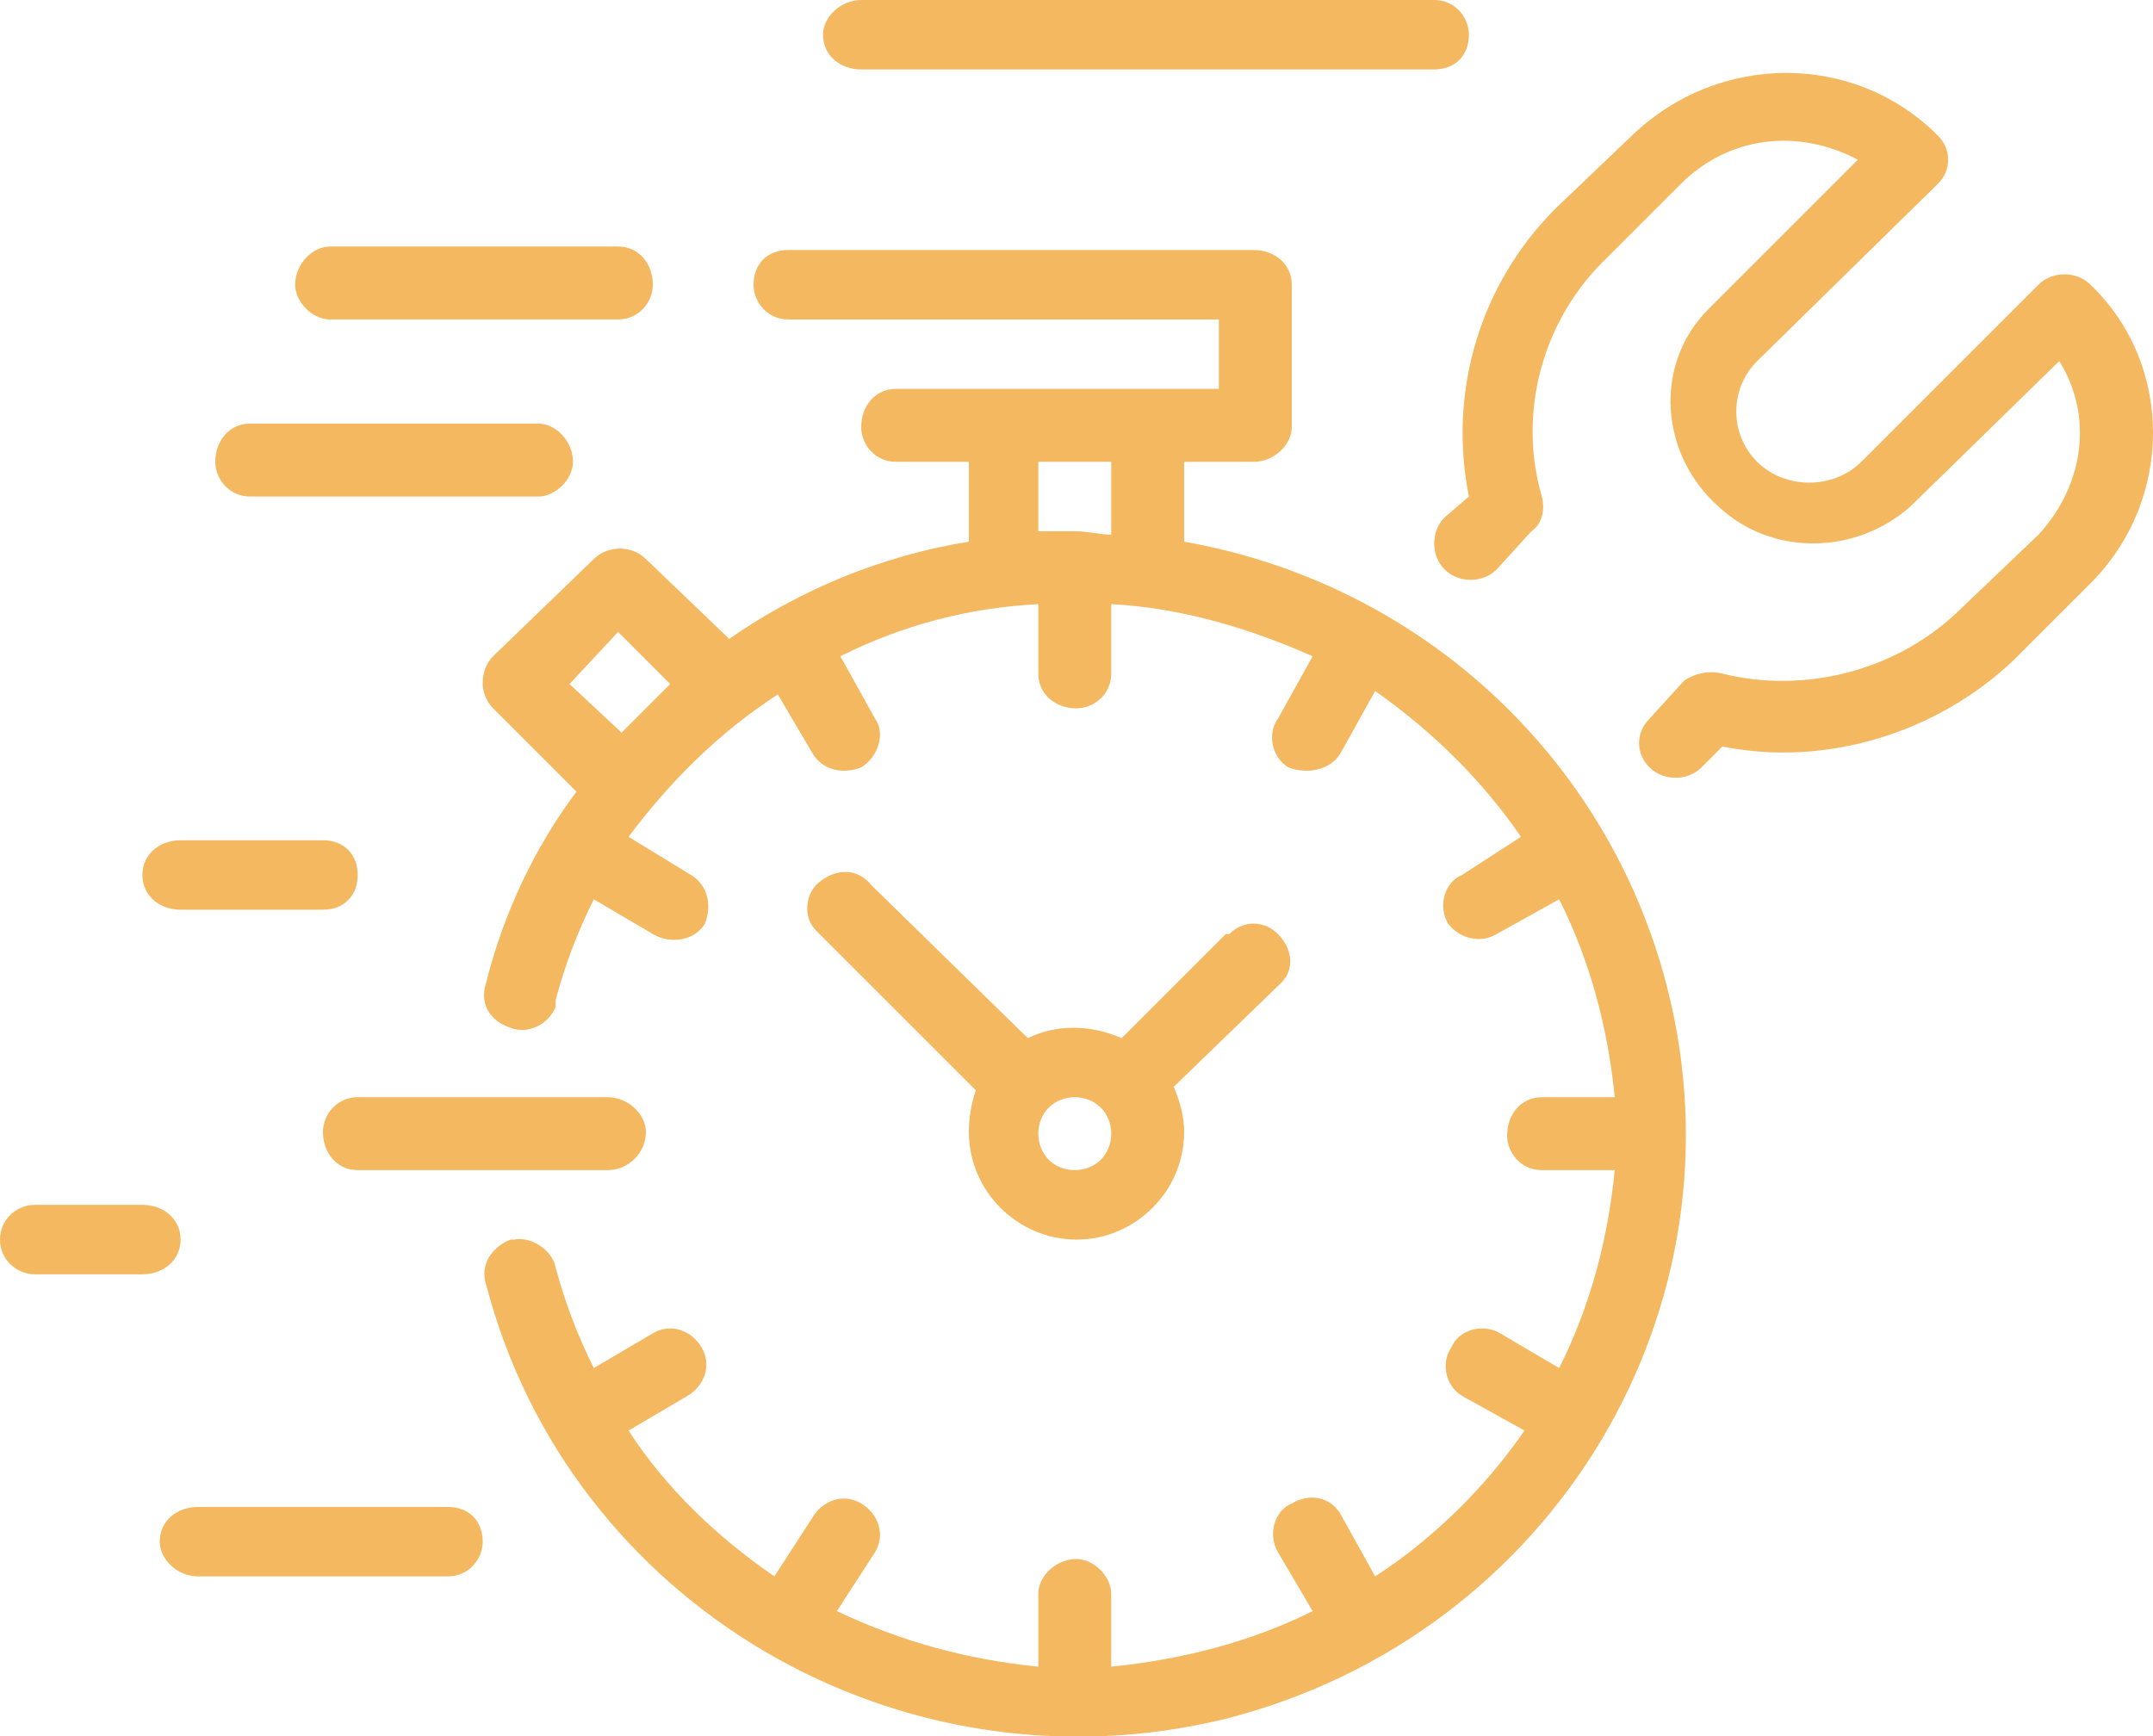
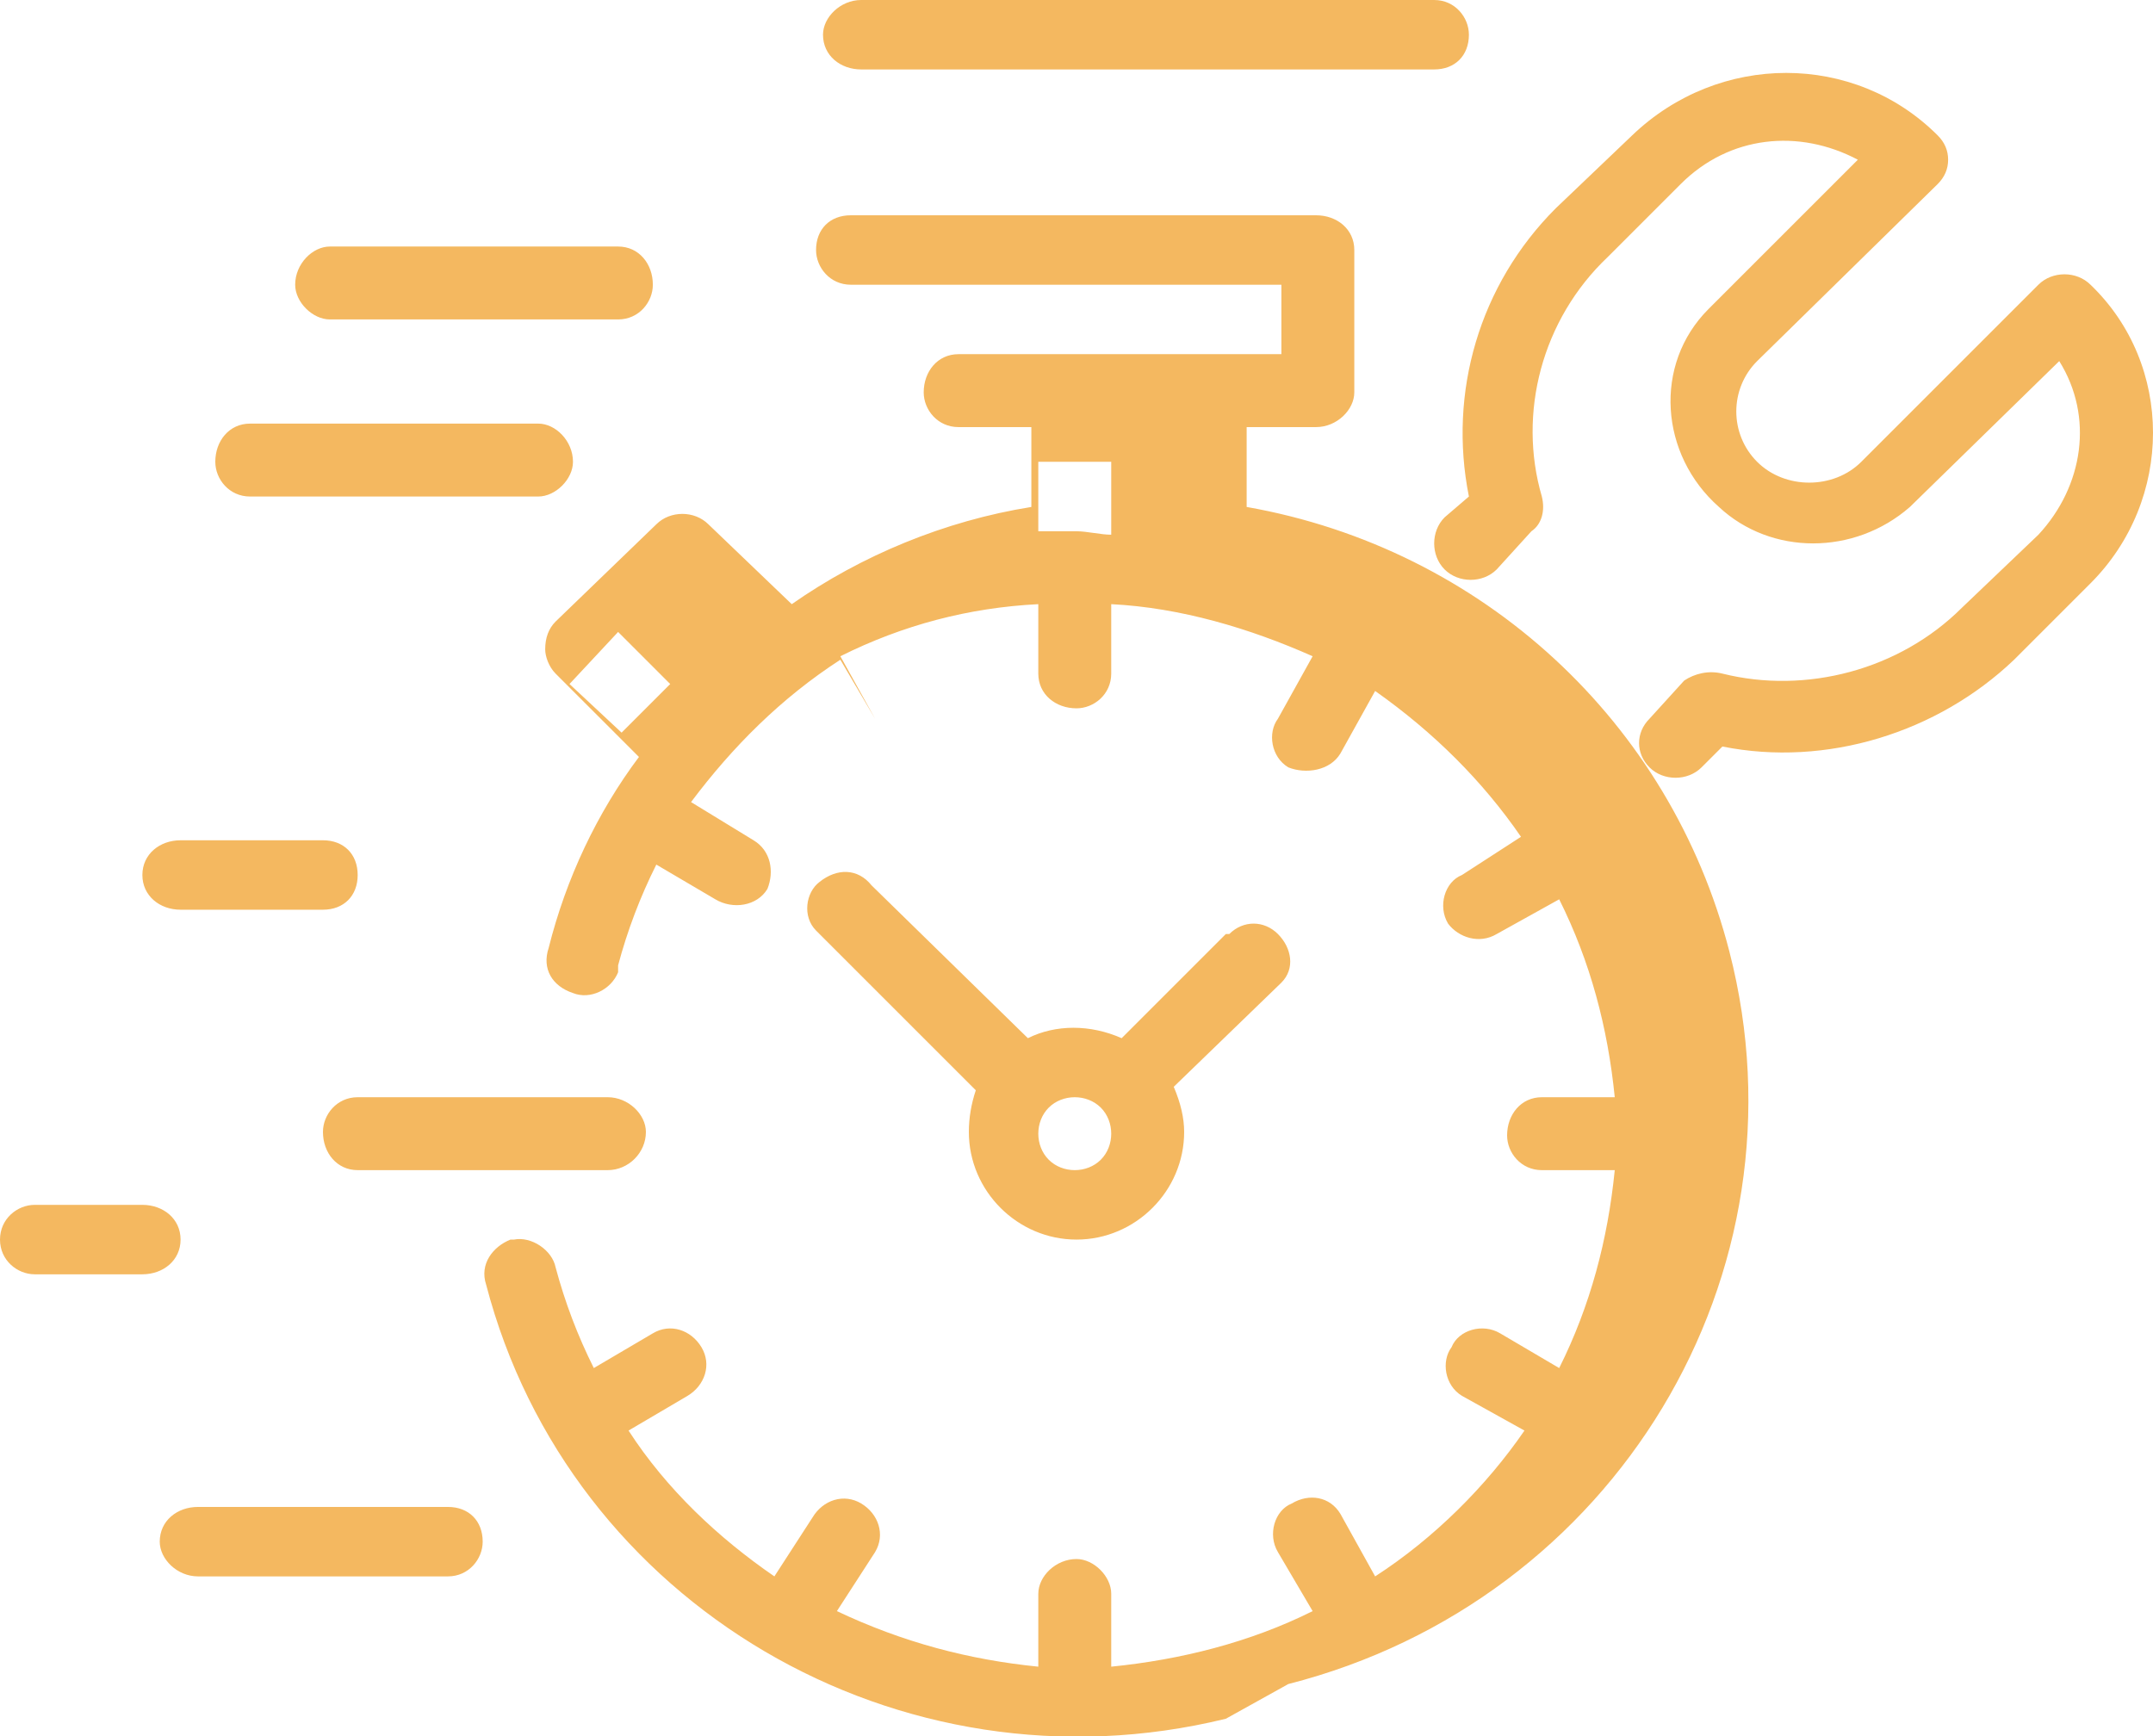
<svg xmlns="http://www.w3.org/2000/svg" version="1.2" viewBox="0 0 62 50" width="62" height="50">
  <title>Sans titre - 24</title>
  <style>
		.s0 { fill: #f4b860 } 
	</style>
-   <path id="Forme 2" fill-rule="evenodd" class="s0" d="m35.3 49.5c-9.4 2.3-18.9-3.3-21.3-12.5-0.2-0.6 0.2-1.1 0.7-1.3q0 0 0.1 0c0.5-0.1 1.1 0.3 1.2 0.8q0.4 1.5 1.1 2.9l1.7-1c0.5-0.3 1.1-0.1 1.4 0.4 0.3 0.5 0.1 1.1-0.4 1.4l-1.7 1c1.1 1.7 2.6 3.1 4.2 4.2l1.1-1.7c0.3-0.5 0.9-0.7 1.4-0.4 0.5 0.3 0.7 0.9 0.4 1.4l-1.1 1.7c1.9 0.9 3.8 1.4 5.8 1.6v-2.1c0-0.5 0.5-1 1.1-1 0.5 0 1 0.5 1 1v2.1c2-0.2 4-0.7 5.8-1.6l-1-1.7c-0.3-0.5-0.1-1.2 0.4-1.4 0.5-0.3 1.1-0.2 1.4 0.3l1 1.8c1.7-1.1 3.2-2.6 4.3-4.2l-1.8-1c-0.5-0.3-0.6-1-0.3-1.4 0.2-0.5 0.9-0.7 1.4-0.4l1.7 1c0.9-1.8 1.4-3.7 1.6-5.7h-2.1c-0.6 0-1-0.5-1-1 0-0.6 0.4-1.1 1-1.1h2.1c-0.2-2-0.7-3.9-1.6-5.7l-1.8 1c-0.5 0.3-1.1 0.1-1.4-0.3-0.3-0.5-0.1-1.2 0.4-1.4l1.7-1.1c-1.1-1.6-2.5-3-4.2-4.2l-1 1.8c-0.3 0.5-1 0.6-1.5 0.4-0.5-0.3-0.6-1-0.3-1.4l1-1.8c-1.8-0.8-3.8-1.4-5.8-1.5v2c0 0.6-0.5 1-1 1-0.6 0-1.1-0.4-1.1-1v-2c-2 0.1-3.9 0.6-5.7 1.5l1 1.8c0.3 0.4 0.1 1.1-0.4 1.4-0.5 0.2-1.1 0.1-1.4-0.4l-1-1.7c-1.7 1.1-3.1 2.5-4.3 4.1l1.8 1.1c0.5 0.3 0.6 0.9 0.4 1.4-0.3 0.5-1 0.6-1.5 0.3l-1.7-1q-0.7 1.4-1.1 2.9 0 0.1 0 0.2c-0.2 0.5-0.8 0.8-1.3 0.6-0.6-0.2-0.9-0.7-0.7-1.3 0.5-2 1.4-3.9 2.6-5.5l-2.4-2.4c-0.2-0.2-0.3-0.5-0.3-0.7q0-0.5 0.3-0.8l2.9-2.8c0.4-0.4 1.1-0.4 1.5 0l2.4 2.3c2-1.4 4.4-2.4 6.9-2.8v-2.3h-2.1c-0.6 0-1-0.5-1-1 0-0.6 0.4-1.1 1-1.1h9.3v-2h-12.4c-0.6 0-1-0.5-1-1 0-0.6 0.4-1 1-1h13.4c0.6 0 1.1 0.4 1.1 1v4.1c0 0.5-0.5 1-1.1 1h-2v2.3c6.8 1.2 12.2 6.2 13.9 12.8 2.4 9.3-3.3 18.7-12.7 21.1zm-16-29.8l-1.5-1.5-1.4 1.5 1.5 1.4q0.7-0.7 1.4-1.4zm12.7-6.4h-2.1v2h1.1c0.3 0 0.7 0.1 1 0.1zm-14.5 20.4h-7.2c-0.6 0-1-0.5-1-1.1 0-0.5 0.4-1 1-1h7.2c0.6 0 1.1 0.5 1.1 1 0 0.6-0.5 1.1-1.1 1.1zm19.3-6.8c0.4 0.4 0.5 1 0.1 1.4l-3.1 3q0.3 0.7 0.3 1.3c0 1.7-1.4 3.1-3.1 3.1-1.7 0-3.1-1.4-3.1-3.1q0-0.6 0.2-1.2l-4.5-4.5q0 0-0.1-0.1c-0.4-0.4-0.3-1.1 0.1-1.4 0.5-0.4 1.1-0.4 1.5 0.1l4.5 4.4c0.8-0.4 1.8-0.4 2.7 0l3-3q0.1 0 0.1 0c0.4-0.4 1-0.4 1.4 0q0 0 0 0zm-5.1 6.5c0.4-0.4 0.4-1.1 0-1.5q0 0 0 0c-0.4-0.4-1.1-0.4-1.5 0q0 0 0 0c-0.4 0.4-0.4 1.1 0 1.5q0 0 0 0c0.4 0.4 1.1 0.4 1.5 0q0 0 0 0zm-8-32.4c0-0.5 0.5-1 1.1-1h16.5c0.6 0 1 0.5 1 1 0 0.6-0.4 1-1 1h-16.5c-0.6 0-1.1-0.4-1.1-1zm-19.6 24.2c0-0.6 0.5-1 1.1-1h4.1c0.6 0 1 0.4 1 1 0 0.6-0.4 1-1 1h-4.1c-0.6 0-1.1-0.4-1.1-1zm2.1-11.9c0-0.6 0.4-1.1 1-1.1h8.3c0.5 0 1 0.5 1 1.1 0 0.5-0.5 1-1 1h-8.3c-0.6 0-1-0.5-1-1zm12.6-5.1c0 0.5-0.4 1-1 1h-8.3c-0.5 0-1-0.5-1-1 0-0.6 0.5-1.1 1-1.1h8.3c0.6 0 1 0.5 1 1.1zm-4.9 36.2c0 0.5-0.4 1-1 1h-7.2c-0.6 0-1.1-0.5-1.1-1 0-0.6 0.5-1 1.1-1h7.2c0.6 0 1 0.4 1 1zm-13.9-8.7c0-0.6 0.5-1 1-1h3.1c0.6 0 1.1 0.4 1.1 1 0 0.6-0.5 1-1.1 1h-3.1c-0.5 0-1-0.4-1-1zm44.8-29.7l2.2-2.1q0 0 0 0c2.5-2.4 6.4-2.4 8.8 0q0.3 0.3 0.3 0.7 0 0.4-0.3 0.7l-5.2 5.1c-0.8 0.8-0.8 2.1 0 2.9 0.8 0.8 2.2 0.8 3 0l5.1-5.1c0.4-0.4 1.1-0.4 1.5 0q0 0 0 0c2.4 2.3 2.4 6.2 0 8.6l-2.2 2.2c-2.2 2.1-5.4 3.1-8.4 2.5l-0.6 0.6c-0.4 0.4-1.1 0.4-1.5 0-0.4-0.4-0.4-1 0-1.4l1-1.1c0.3-0.2 0.7-0.3 1.1-0.2 2.4 0.6 5.1-0.1 6.9-1.9l2.2-2.1c1.3-1.4 1.6-3.4 0.6-5l-4.3 4.2c-1.6 1.4-4 1.4-5.5 0-1.7-1.5-1.9-4.1-0.3-5.7l4.3-4.3c-1.7-0.9-3.7-0.7-5.1 0.7l-2.1 2.1c-1.9 1.8-2.6 4.5-1.9 6.9 0.1 0.4 0 0.8-0.3 1l-1 1.1c-0.4 0.4-1.1 0.4-1.5 0q0 0 0 0c-0.4-0.4-0.4-1.1 0-1.5l0.7-0.6c-0.6-3 0.3-6.1 2.5-8.3z" />
+   <path id="Forme 2" fill-rule="evenodd" class="s0" d="m35.3 49.5c-9.4 2.3-18.9-3.3-21.3-12.5-0.2-0.6 0.2-1.1 0.7-1.3q0 0 0.1 0c0.5-0.1 1.1 0.3 1.2 0.8q0.4 1.5 1.1 2.9l1.7-1c0.5-0.3 1.1-0.1 1.4 0.4 0.3 0.5 0.1 1.1-0.4 1.4l-1.7 1c1.1 1.7 2.6 3.1 4.2 4.2l1.1-1.7c0.3-0.5 0.9-0.7 1.4-0.4 0.5 0.3 0.7 0.9 0.4 1.4l-1.1 1.7c1.9 0.9 3.8 1.4 5.8 1.6v-2.1c0-0.5 0.5-1 1.1-1 0.5 0 1 0.5 1 1v2.1c2-0.2 4-0.7 5.8-1.6l-1-1.7c-0.3-0.5-0.1-1.2 0.4-1.4 0.5-0.3 1.1-0.2 1.4 0.3l1 1.8c1.7-1.1 3.2-2.6 4.3-4.2l-1.8-1c-0.5-0.3-0.6-1-0.3-1.4 0.2-0.5 0.9-0.7 1.4-0.4l1.7 1c0.9-1.8 1.4-3.7 1.6-5.7h-2.1c-0.6 0-1-0.5-1-1 0-0.6 0.4-1.1 1-1.1h2.1c-0.2-2-0.7-3.9-1.6-5.7l-1.8 1c-0.5 0.3-1.1 0.1-1.4-0.3-0.3-0.5-0.1-1.2 0.4-1.4l1.7-1.1c-1.1-1.6-2.5-3-4.2-4.2l-1 1.8c-0.3 0.5-1 0.6-1.5 0.4-0.5-0.3-0.6-1-0.3-1.4l1-1.8c-1.8-0.8-3.8-1.4-5.8-1.5v2c0 0.6-0.5 1-1 1-0.6 0-1.1-0.4-1.1-1v-2c-2 0.1-3.9 0.6-5.7 1.5l1 1.8l-1-1.7c-1.7 1.1-3.1 2.5-4.3 4.1l1.8 1.1c0.5 0.3 0.6 0.9 0.4 1.4-0.3 0.5-1 0.6-1.5 0.3l-1.7-1q-0.7 1.4-1.1 2.9 0 0.1 0 0.2c-0.2 0.5-0.8 0.8-1.3 0.6-0.6-0.2-0.9-0.7-0.7-1.3 0.5-2 1.4-3.9 2.6-5.5l-2.4-2.4c-0.2-0.2-0.3-0.5-0.3-0.7q0-0.5 0.3-0.8l2.9-2.8c0.4-0.4 1.1-0.4 1.5 0l2.4 2.3c2-1.4 4.4-2.4 6.9-2.8v-2.3h-2.1c-0.6 0-1-0.5-1-1 0-0.6 0.4-1.1 1-1.1h9.3v-2h-12.4c-0.6 0-1-0.5-1-1 0-0.6 0.4-1 1-1h13.4c0.6 0 1.1 0.4 1.1 1v4.1c0 0.5-0.5 1-1.1 1h-2v2.3c6.8 1.2 12.2 6.2 13.9 12.8 2.4 9.3-3.3 18.7-12.7 21.1zm-16-29.8l-1.5-1.5-1.4 1.5 1.5 1.4q0.7-0.7 1.4-1.4zm12.7-6.4h-2.1v2h1.1c0.3 0 0.7 0.1 1 0.1zm-14.5 20.4h-7.2c-0.6 0-1-0.5-1-1.1 0-0.5 0.4-1 1-1h7.2c0.6 0 1.1 0.5 1.1 1 0 0.6-0.5 1.1-1.1 1.1zm19.3-6.8c0.4 0.4 0.5 1 0.1 1.4l-3.1 3q0.3 0.7 0.3 1.3c0 1.7-1.4 3.1-3.1 3.1-1.7 0-3.1-1.4-3.1-3.1q0-0.6 0.2-1.2l-4.5-4.5q0 0-0.1-0.1c-0.4-0.4-0.3-1.1 0.1-1.4 0.5-0.4 1.1-0.4 1.5 0.1l4.5 4.4c0.8-0.4 1.8-0.4 2.7 0l3-3q0.1 0 0.1 0c0.4-0.4 1-0.4 1.4 0q0 0 0 0zm-5.1 6.5c0.4-0.4 0.4-1.1 0-1.5q0 0 0 0c-0.4-0.4-1.1-0.4-1.5 0q0 0 0 0c-0.4 0.4-0.4 1.1 0 1.5q0 0 0 0c0.4 0.4 1.1 0.4 1.5 0q0 0 0 0zm-8-32.4c0-0.5 0.5-1 1.1-1h16.5c0.6 0 1 0.5 1 1 0 0.6-0.4 1-1 1h-16.5c-0.6 0-1.1-0.4-1.1-1zm-19.6 24.2c0-0.6 0.5-1 1.1-1h4.1c0.6 0 1 0.4 1 1 0 0.6-0.4 1-1 1h-4.1c-0.6 0-1.1-0.4-1.1-1zm2.1-11.9c0-0.6 0.4-1.1 1-1.1h8.3c0.5 0 1 0.5 1 1.1 0 0.5-0.5 1-1 1h-8.3c-0.6 0-1-0.5-1-1zm12.6-5.1c0 0.5-0.4 1-1 1h-8.3c-0.5 0-1-0.5-1-1 0-0.6 0.5-1.1 1-1.1h8.3c0.6 0 1 0.5 1 1.1zm-4.9 36.2c0 0.5-0.4 1-1 1h-7.2c-0.6 0-1.1-0.5-1.1-1 0-0.6 0.5-1 1.1-1h7.2c0.6 0 1 0.4 1 1zm-13.9-8.7c0-0.6 0.5-1 1-1h3.1c0.6 0 1.1 0.4 1.1 1 0 0.6-0.5 1-1.1 1h-3.1c-0.5 0-1-0.4-1-1zm44.8-29.7l2.2-2.1q0 0 0 0c2.5-2.4 6.4-2.4 8.8 0q0.3 0.3 0.3 0.7 0 0.4-0.3 0.7l-5.2 5.1c-0.8 0.8-0.8 2.1 0 2.9 0.8 0.8 2.2 0.8 3 0l5.1-5.1c0.4-0.4 1.1-0.4 1.5 0q0 0 0 0c2.4 2.3 2.4 6.2 0 8.6l-2.2 2.2c-2.2 2.1-5.4 3.1-8.4 2.5l-0.6 0.6c-0.4 0.4-1.1 0.4-1.5 0-0.4-0.4-0.4-1 0-1.4l1-1.1c0.3-0.2 0.7-0.3 1.1-0.2 2.4 0.6 5.1-0.1 6.9-1.9l2.2-2.1c1.3-1.4 1.6-3.4 0.6-5l-4.3 4.2c-1.6 1.4-4 1.4-5.5 0-1.7-1.5-1.9-4.1-0.3-5.7l4.3-4.3c-1.7-0.9-3.7-0.7-5.1 0.7l-2.1 2.1c-1.9 1.8-2.6 4.5-1.9 6.9 0.1 0.4 0 0.8-0.3 1l-1 1.1c-0.4 0.4-1.1 0.4-1.5 0q0 0 0 0c-0.4-0.4-0.4-1.1 0-1.5l0.7-0.6c-0.6-3 0.3-6.1 2.5-8.3z" />
</svg>